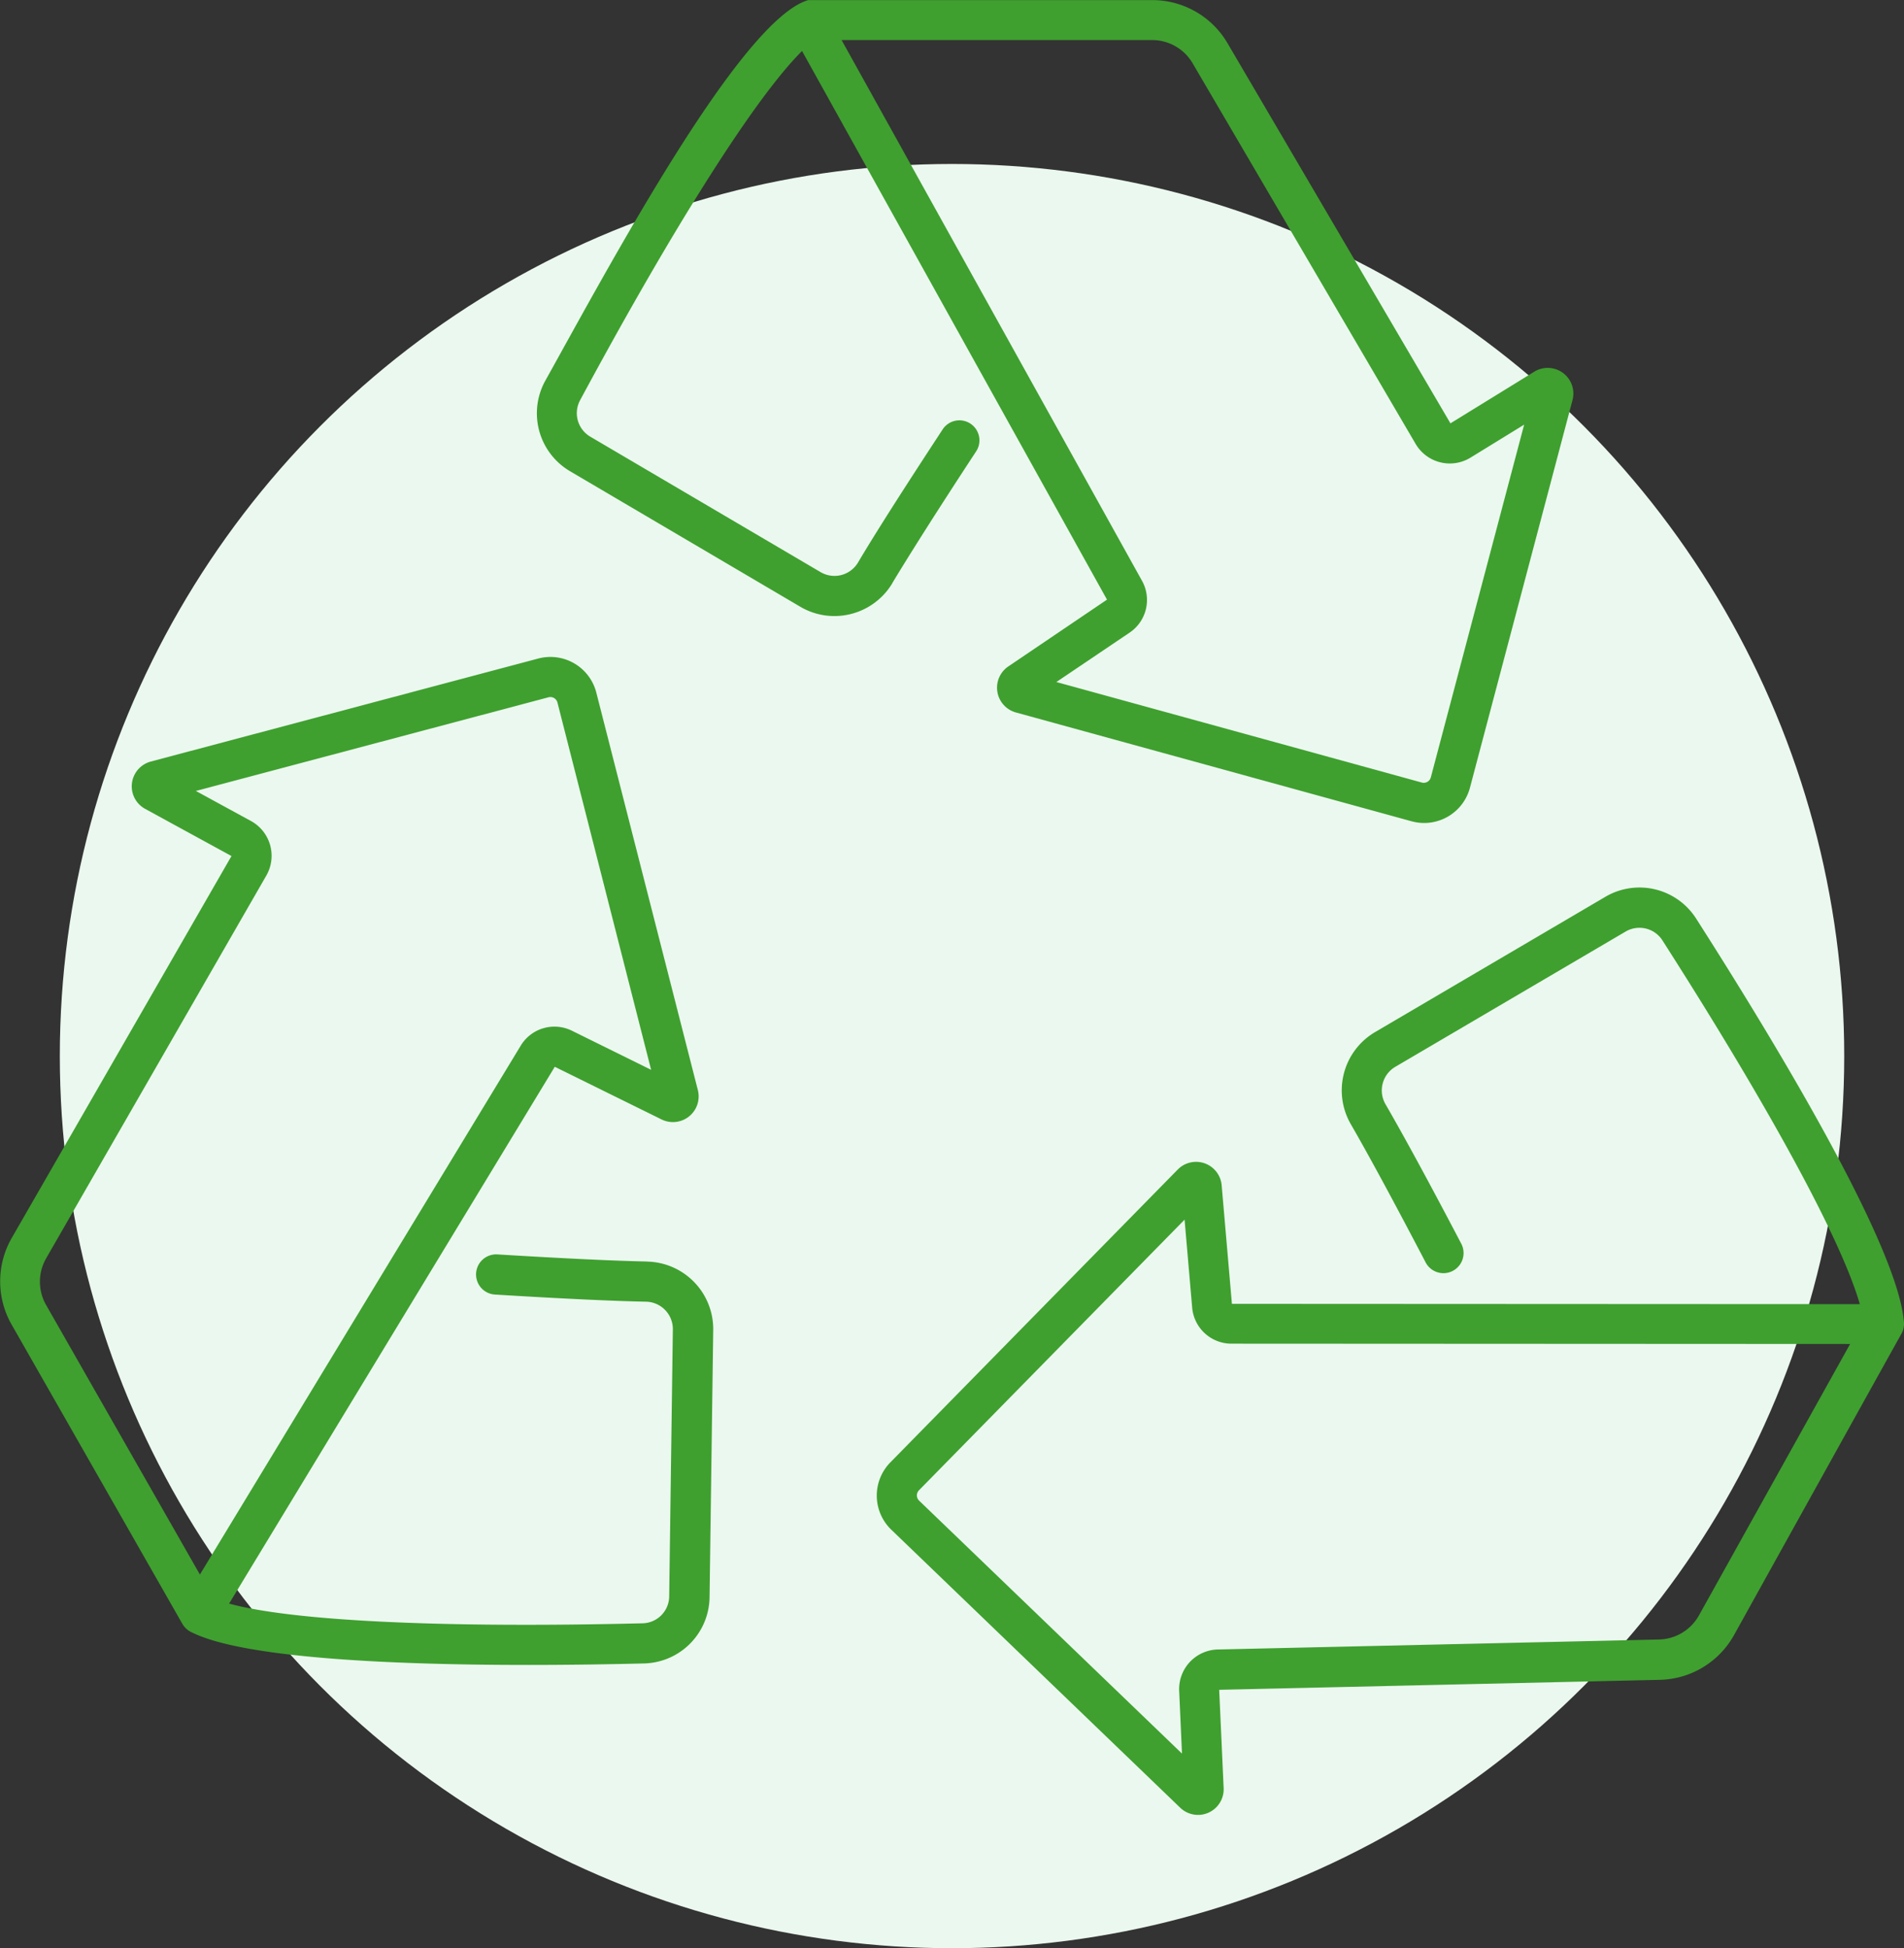
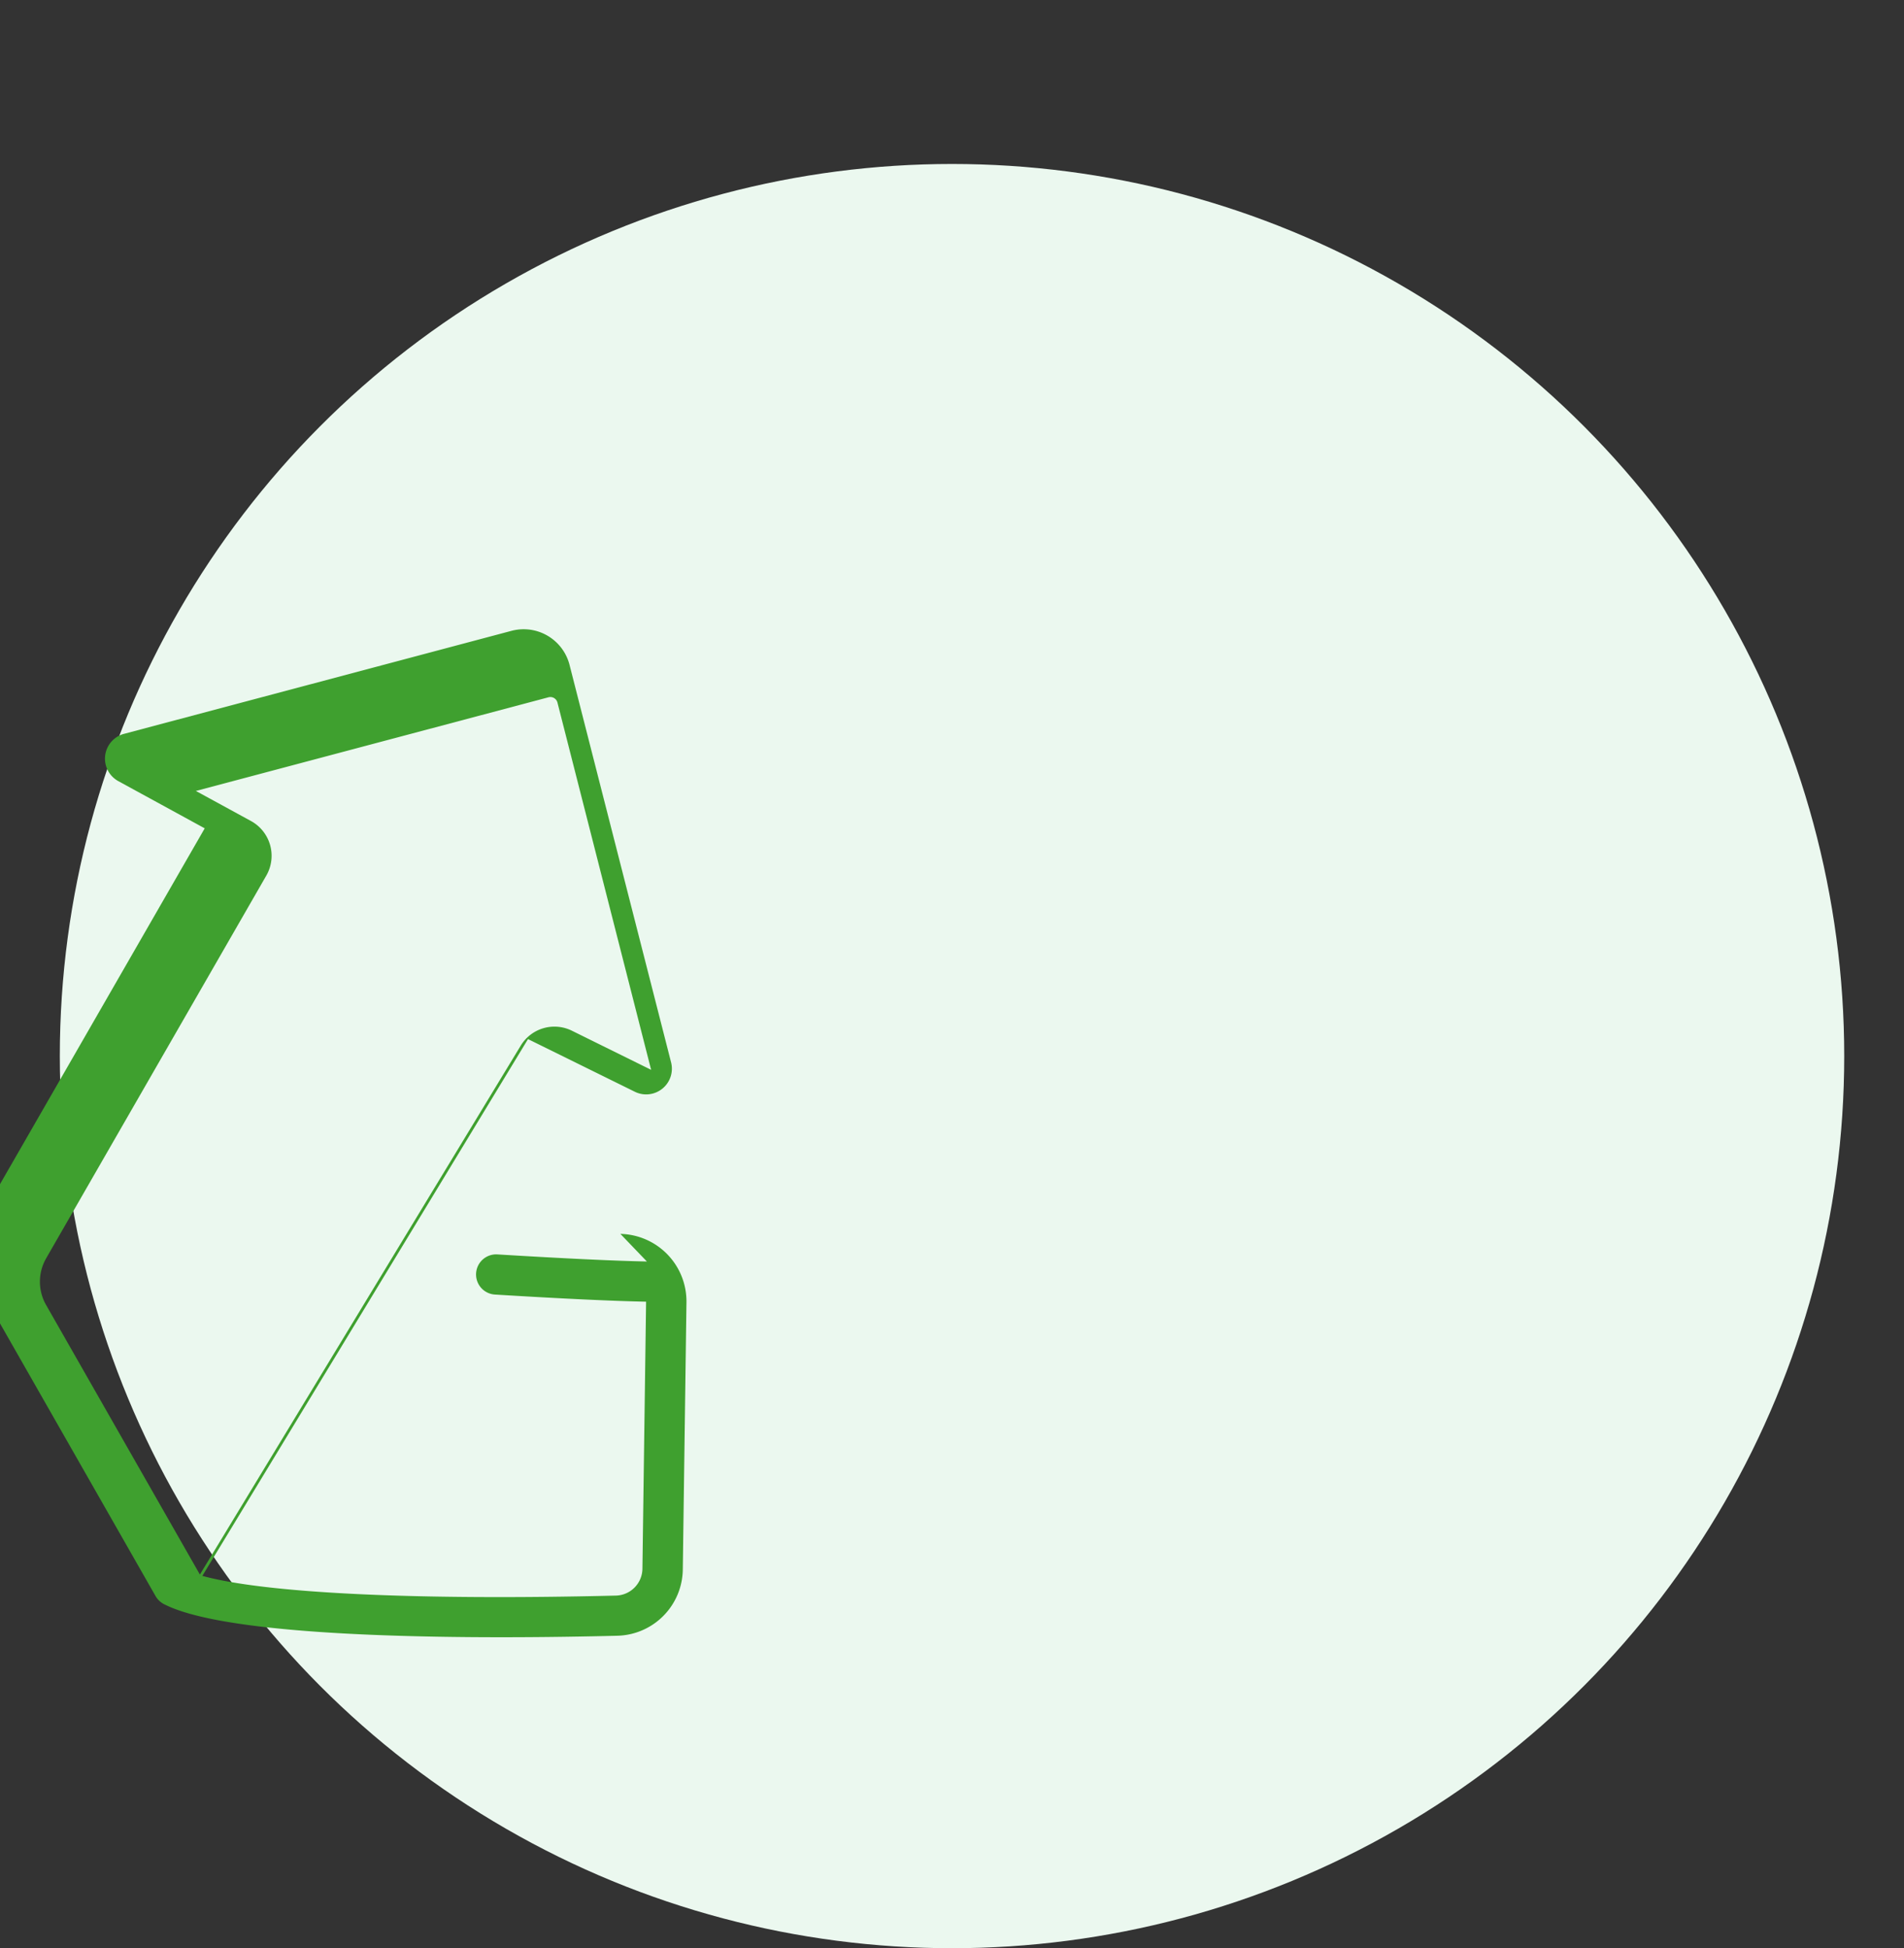
<svg xmlns="http://www.w3.org/2000/svg" width="42.681" height="43.676" viewBox="0 0 42.681 43.676">
  <rect x="0" y="0" width="42.681" height="43.676" fill="#333333" stroke="none" />
  <g id="refresh" transform="translate(-789.659 -9175.324)">
    <circle id="Ellipse_21" data-name="Ellipse 21" cx="20" cy="20" r="20" transform="translate(791 9179)" fill="#ebf8ef" />
    <g id="Layer_6_copy_5" data-name="Layer 6 copy 5" transform="translate(773.552 9143.26)">
-       <path id="Path_2592" data-name="Path 2592" d="M158.069,45.137c.4-.664,1.028-1.655,1.875-2.947a.449.449,0,1,0-.751-.492C158.34,43,157.7,44,157.3,44.676a.614.614,0,0,1-.837.215L151.3,41.854a.611.611,0,0,1-.229-.818c2.132-3.961,3.939-6.8,4.975-7.829l6.836,12.3-2.216,1.5a.576.576,0,0,0,.169,1.028l8.875,2.441a1.062,1.062,0,0,0,1.308-.752l2.3-8.694a.575.575,0,0,0-.855-.635l-1.882,1.16-5-8.527a1.954,1.954,0,0,0-1.679-.962h-7.718c-1.523.451-4.469,5.975-5.9,8.545a1.507,1.507,0,0,0,.563,2.018l5.161,3.038a1.5,1.5,0,0,0,.762.208,1.515,1.515,0,0,0,1.3-.736ZM163.9,32.962a1.052,1.052,0,0,1,.9.518l5,8.535a.888.888,0,0,0,1.233.307l1.2-.738-2.092,7.908a.164.164,0,0,1-.2.116l-8.194-2.254,1.638-1.105a.883.883,0,0,0,.28-1.168l-6.733-12.119Z" transform="translate(-121.96)" fill="#3fa02f" />
-       <path id="Path_2593" data-name="Path 2593" d="M257.957,263.6a.462.462,0,0,0,.052-.281c-.154-1.761-2.978-6.4-4.655-9.024a1.507,1.507,0,0,0-2.037-.488l-5.164,3.034a1.516,1.516,0,0,0-.542,2.06c.393.68.958,1.722,1.678,3.1a.449.449,0,0,0,.8-.417c-.726-1.386-1.3-2.439-1.7-3.13a.615.615,0,0,1,.22-.836l5.164-3.033a.611.611,0,0,1,.826.2c2.425,3.79,4.024,6.747,4.423,8.153l-14.075-.007-.23-2.663a.576.576,0,0,0-.98-.352l-6.447,6.57a1.062,1.062,0,0,0,.022,1.509l6.48,6.236a.575.575,0,0,0,.97-.439l-.1-2.208,9.882-.224a1.953,1.953,0,0,0,1.657-1S257.953,263.6,257.957,263.6Zm-4.541,6.317a1.052,1.052,0,0,1-.892.539l-9.892.224a.888.888,0,0,0-.867.928l.063,1.406-5.894-5.672a.164.164,0,0,1,0-.233l5.952-6.065.17,1.968a.884.884,0,0,0,.885.812l13.864.007Z" transform="translate(-199.225 -201.637)" fill="#3fa02f" />
-       <path id="Path_2594" data-name="Path 2594" d="M30.608,209.616c-.747-.015-1.874-.069-3.351-.159a.449.449,0,1,0-.055.9c1.489.091,2.629.145,3.388.16a.614.614,0,0,1,.6.621l-.082,5.989a.61.61,0,0,1-.6.6c-4.5.11-7.856-.054-9.265-.442l7.3-12.034,2.4,1.183a.576.576,0,0,0,.809-.655l-2.278-8.918a1.062,1.062,0,0,0-1.3-.763l-8.691,2.311a.575.575,0,0,0-.127,1.057l1.94,1.06-4.929,8.568a1.954,1.954,0,0,0,0,1.935l3.829,6.712a.466.466,0,0,0,.217.192c1.6.793,7.26.766,10.127.694a1.505,1.505,0,0,0,1.473-1.49l.082-5.988a1.514,1.514,0,0,0-1.481-1.531Zm-13.464-.076,4.933-8.576a.889.889,0,0,0-.344-1.223l-1.235-.674,7.905-2.1a.164.164,0,0,1,.2.118l2.1,8.234-1.772-.875a.883.883,0,0,0-1.153.336l-7.19,11.854-3.451-6.049A1.052,1.052,0,0,1,17.144,209.541Z" transform="translate(0 -149.271)" fill="#3fa02f" />
+       <path id="Path_2594" data-name="Path 2594" d="M30.608,209.616c-.747-.015-1.874-.069-3.351-.159a.449.449,0,1,0-.055.9c1.489.091,2.629.145,3.388.16l-.082,5.989a.61.61,0,0,1-.6.6c-4.5.11-7.856-.054-9.265-.442l7.3-12.034,2.4,1.183a.576.576,0,0,0,.809-.655l-2.278-8.918a1.062,1.062,0,0,0-1.3-.763l-8.691,2.311a.575.575,0,0,0-.127,1.057l1.94,1.06-4.929,8.568a1.954,1.954,0,0,0,0,1.935l3.829,6.712a.466.466,0,0,0,.217.192c1.6.793,7.26.766,10.127.694a1.505,1.505,0,0,0,1.473-1.49l.082-5.988a1.514,1.514,0,0,0-1.481-1.531Zm-13.464-.076,4.933-8.576a.889.889,0,0,0-.344-1.223l-1.235-.674,7.905-2.1a.164.164,0,0,1,.2.118l2.1,8.234-1.772-.875a.883.883,0,0,0-1.153.336l-7.19,11.854-3.451-6.049A1.052,1.052,0,0,1,17.144,209.541Z" transform="translate(0 -149.271)" fill="#3fa02f" />
    </g>
  </g>
</svg>